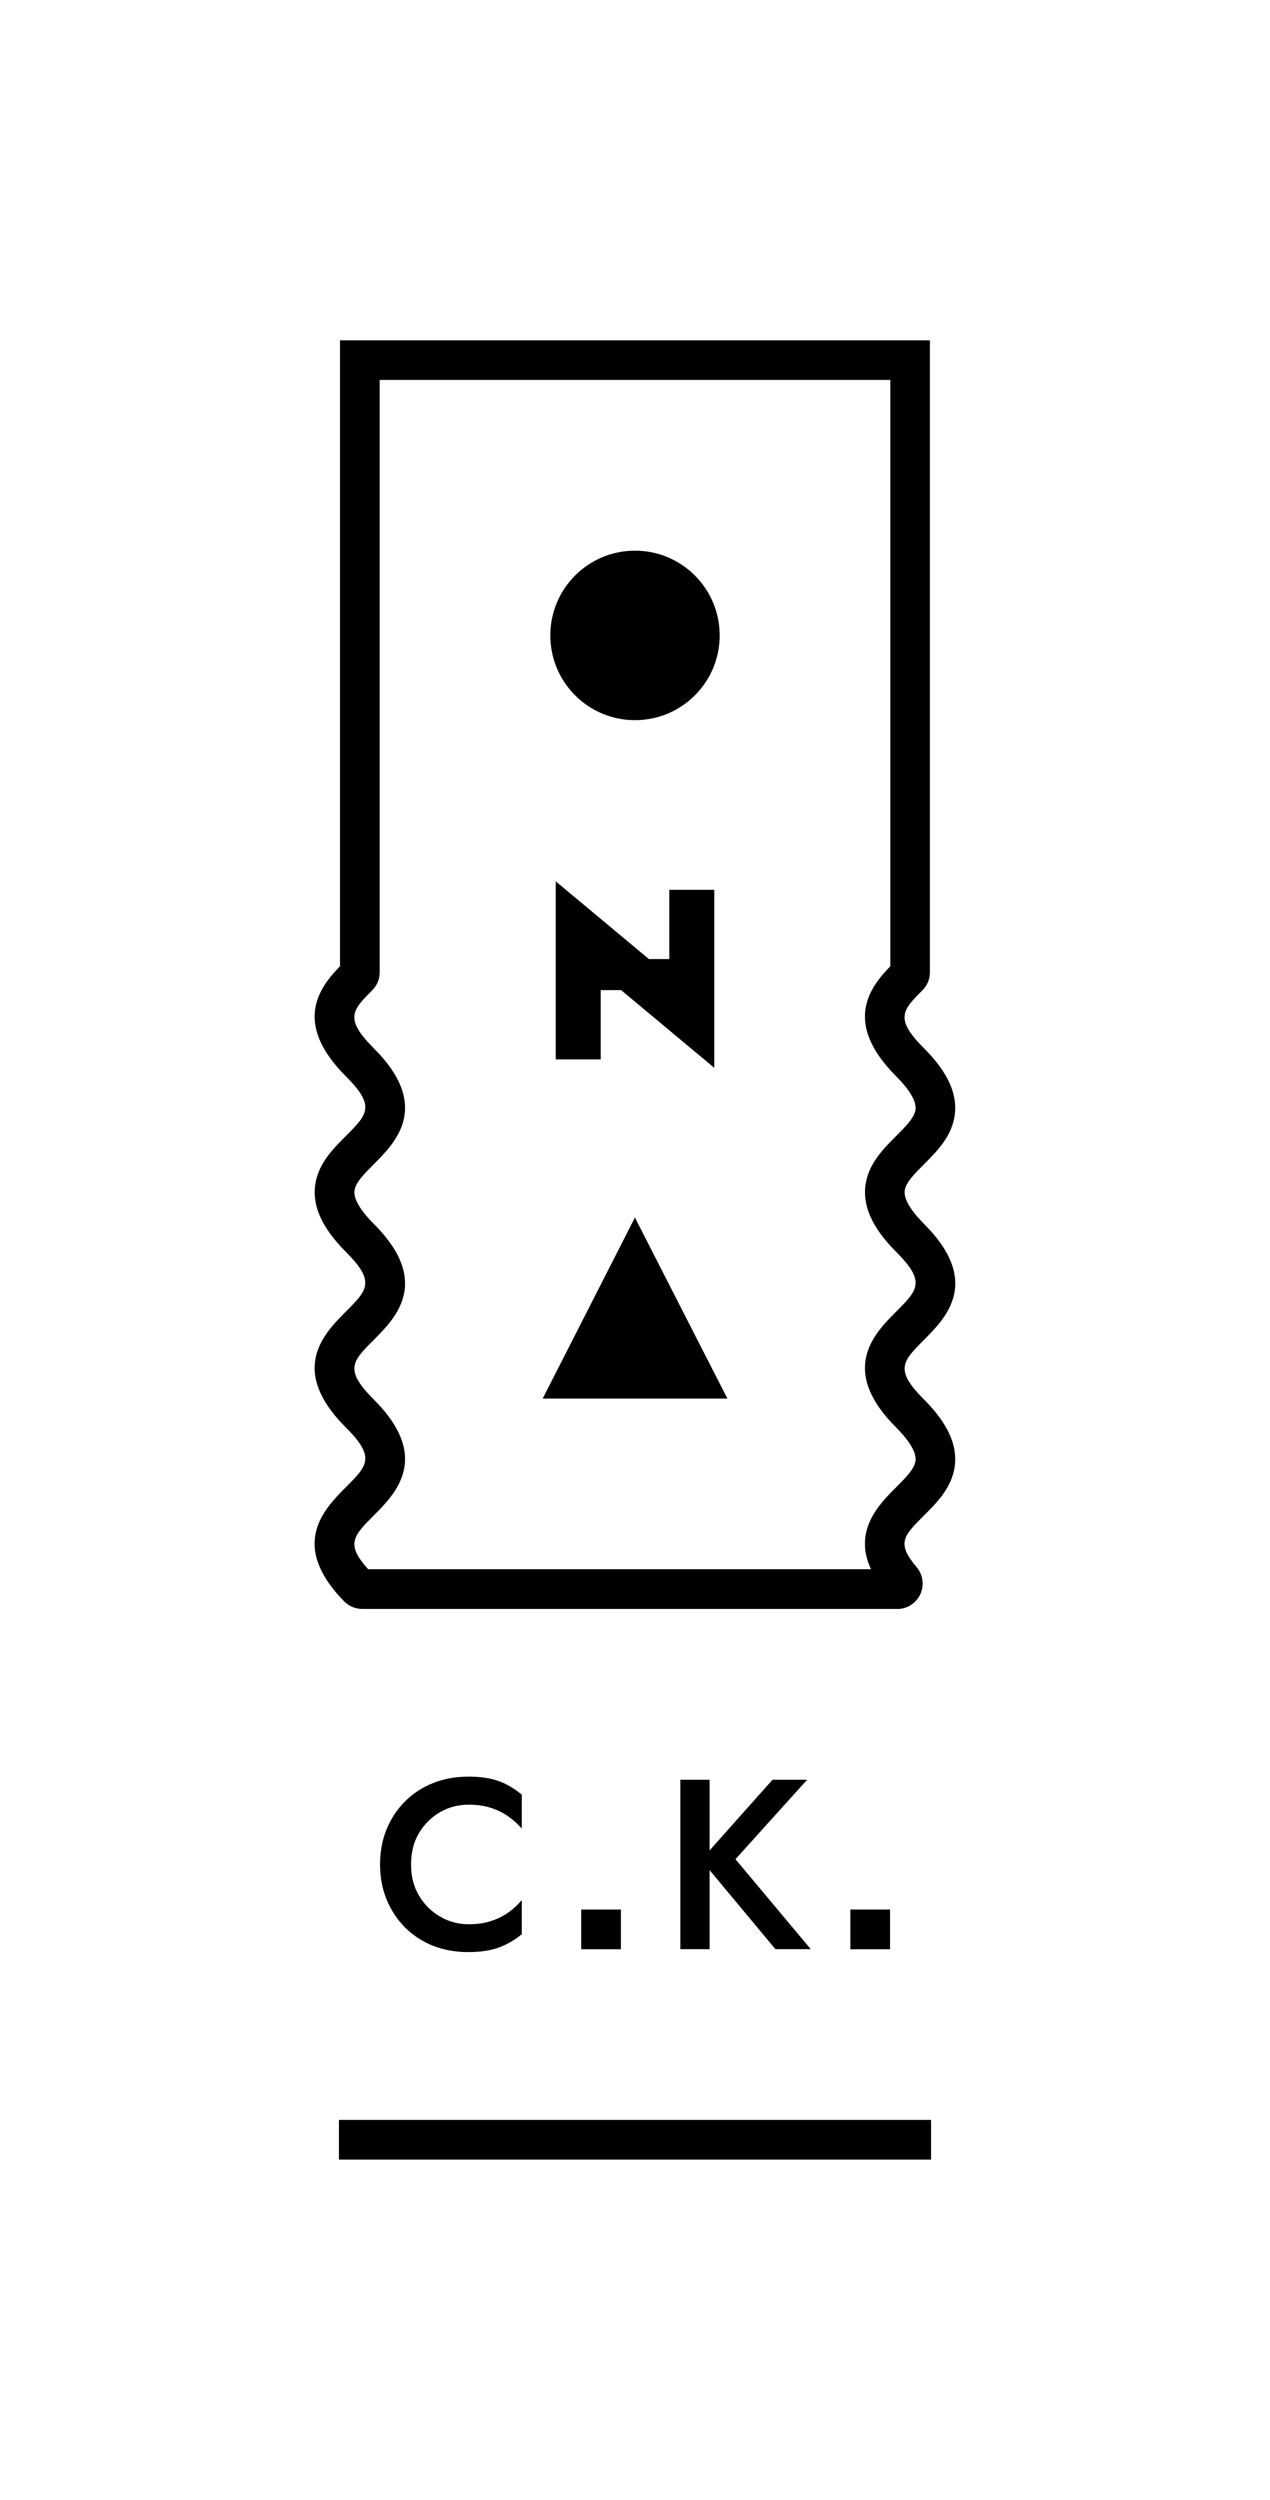
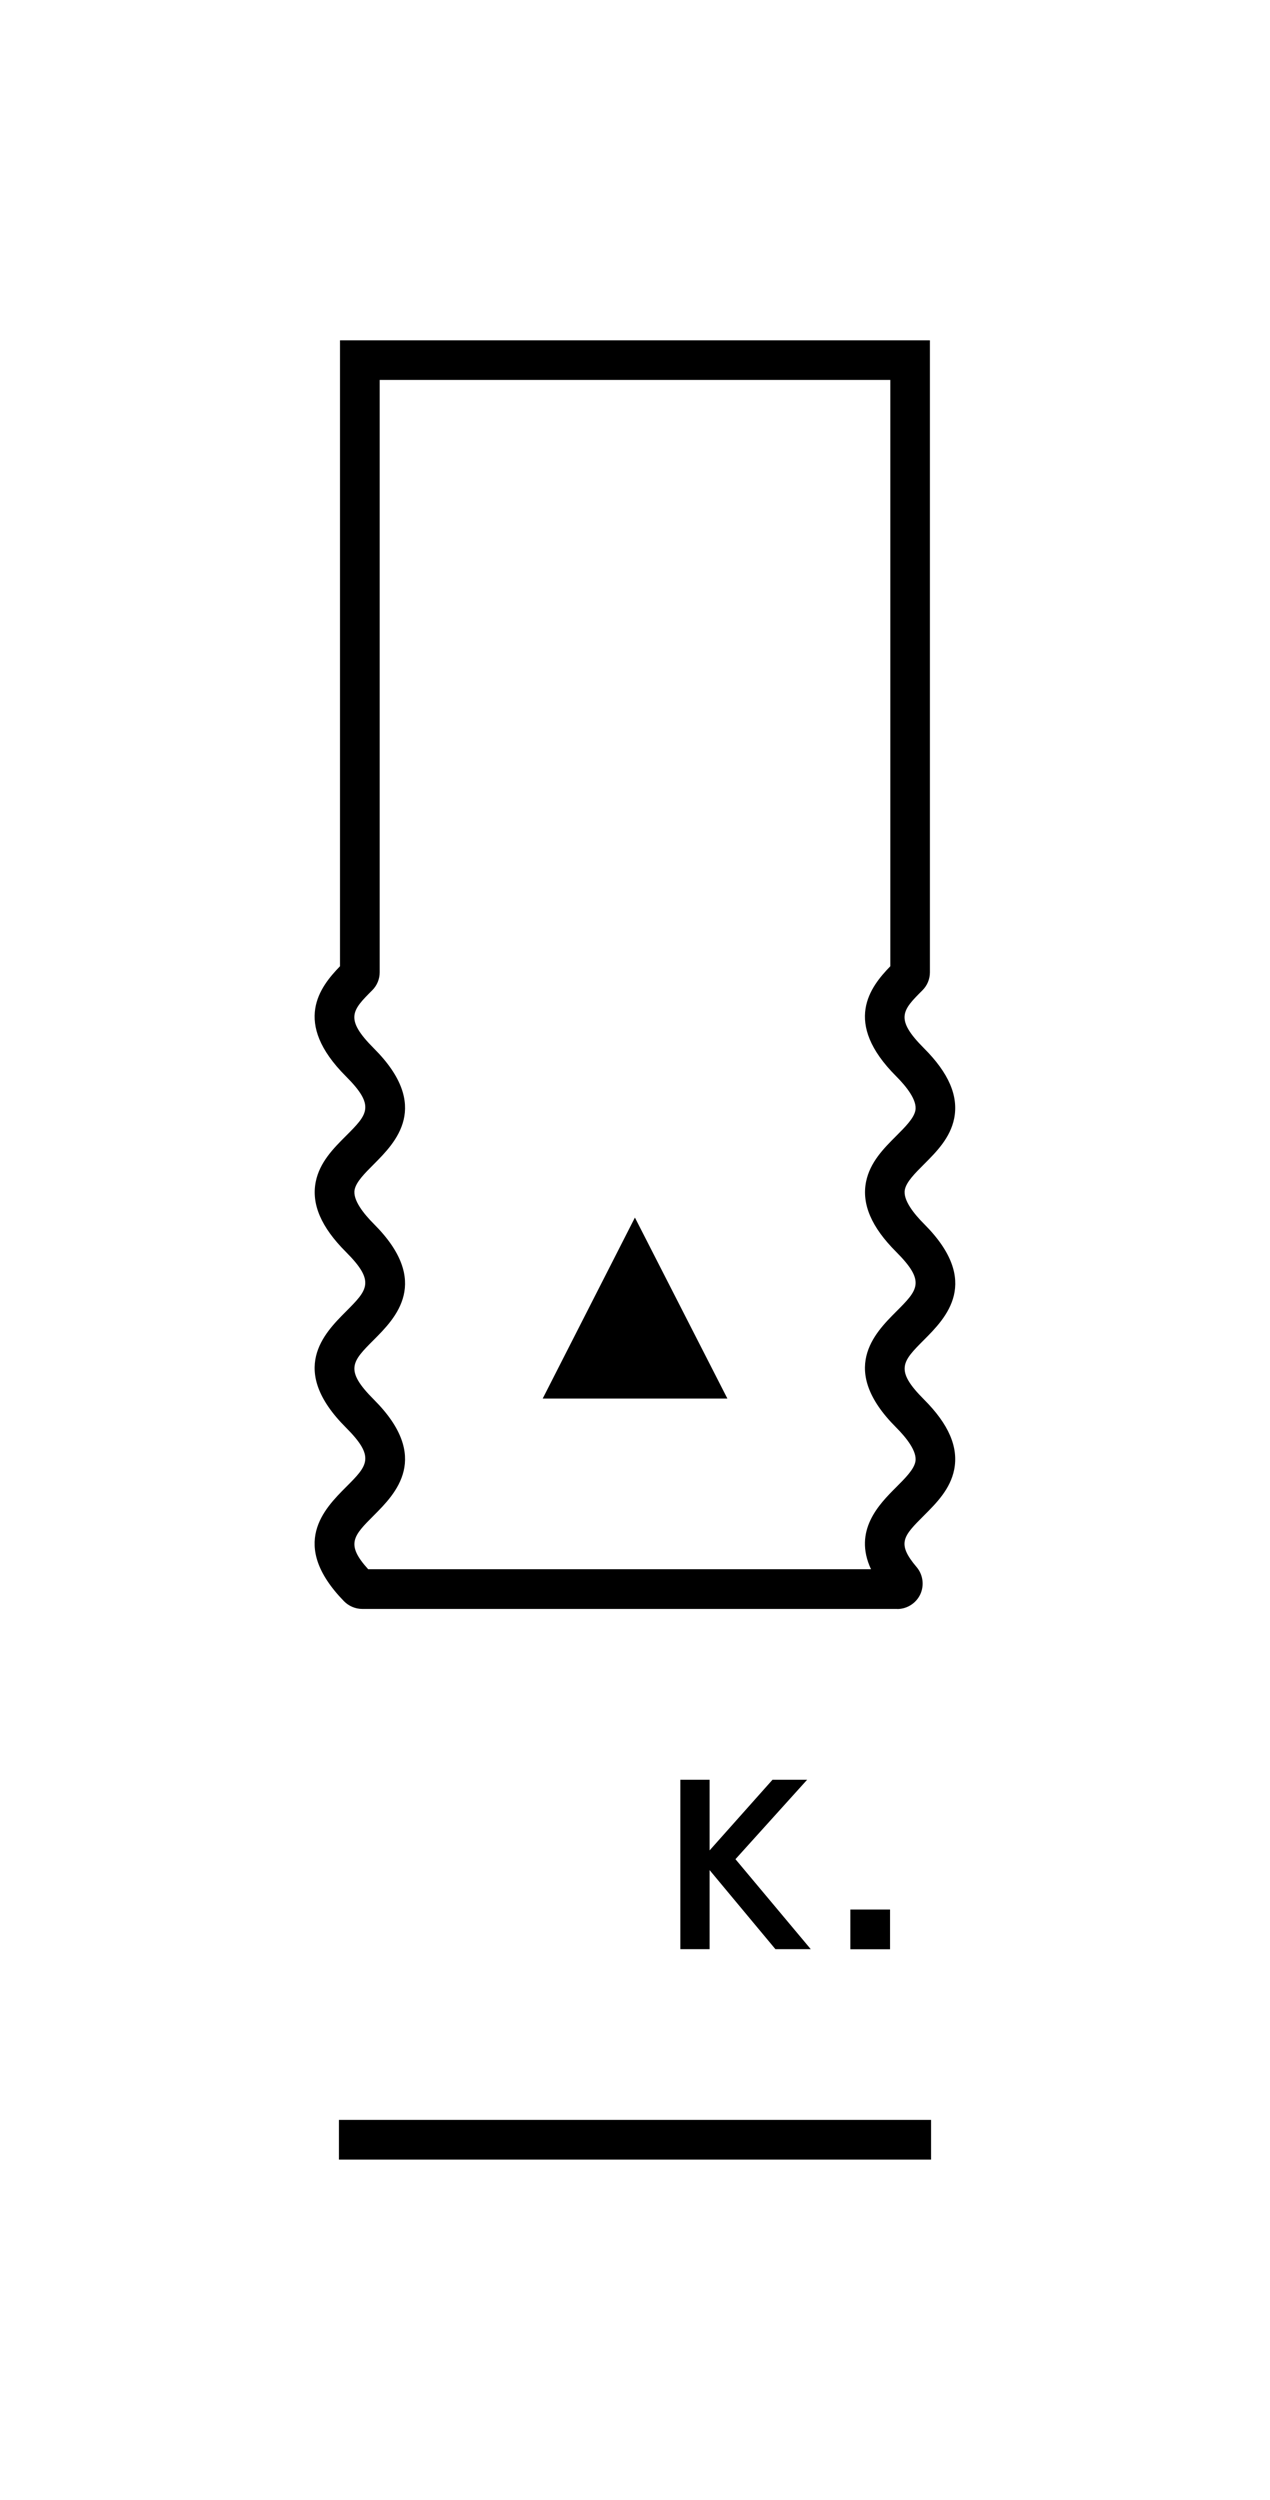
<svg xmlns="http://www.w3.org/2000/svg" id="Capa_2" data-name="Capa 2" viewBox="0 0 143.36 282">
  <defs>
    <style>      .cls-1 {        fill: none;      }    </style>
  </defs>
  <g id="Capa_5" data-name="Capa 5">
    <g>
      <g>
        <g>
          <path d="M101.29,181.5h-60.4c-.77,0-1.52-.32-2.06-.87-6.24-6.41-2.2-10.44.21-12.86,2.45-2.45,3.37-3.37,0-6.74-6.53-6.53-2.44-10.62,0-13.07s3.37-3.37,0-6.74c-2.79-2.79-3.9-5.38-3.4-7.9.44-2.21,2.01-3.78,3.4-5.17,2.45-2.45,3.37-3.37,0-6.74-6.09-6.09-2.91-10.09-.66-12.41V38.39h66.59v71.29c0,.77-.3,1.49-.84,2.03-2.25,2.25-3.18,3.19.18,6.55,2.79,2.79,3.9,5.38,3.4,7.9-.44,2.21-2.01,3.78-3.4,5.17-1.03,1.03-2,2-2.17,2.88-.23,1.16,1.05,2.74,2.17,3.86,6.53,6.53,2.44,10.62,0,13.07s-3.37,3.37,0,6.74c2.79,2.79,3.9,5.38,3.4,7.9-.44,2.21-2.01,3.78-3.4,5.17-2.34,2.34-3.13,3.13-.84,5.83.72.85.88,2.05.42,3.06-.47,1.01-1.49,1.67-2.61,1.67ZM41.58,177.02h56.74c-2.04-4.37.94-7.35,2.84-9.25,1.03-1.03,2-2,2.17-2.88.23-1.16-1.05-2.74-2.17-3.86-6.53-6.53-2.44-10.62,0-13.07,2.45-2.45,3.37-3.37,0-6.74-2.79-2.79-3.9-5.38-3.4-7.9.44-2.21,2.01-3.78,3.4-5.17,1.03-1.03,2-2,2.17-2.88.23-1.16-1.05-2.74-2.17-3.86-6.09-6.09-2.91-10.09-.66-12.41V42.86h-57.64v66.82c0,.77-.3,1.49-.84,2.03-2.25,2.25-3.18,3.19.18,6.55,6.53,6.53,2.44,10.62,0,13.07-1.03,1.03-2,2-2.17,2.88-.23,1.16,1.05,2.74,2.17,3.86,6.53,6.53,2.44,10.62,0,13.07-2.45,2.45-3.37,3.37,0,6.74,6.53,6.53,2.44,10.62,0,13.07-2.29,2.29-3.23,3.23-.63,6.08Z" />
          <polygon points="71.67 137.35 61.26 157.77 67.27 157.77 76.1 157.77 82.11 157.77 71.67 137.35" />
-           <polygon points="80.63 120.46 80.63 100.38 75.55 100.38 75.55 108.19 73.25 108.19 62.73 99.42 62.73 119.51 67.81 119.51 67.81 111.69 70.11 111.69 80.63 120.46" />
-           <circle cx="71.68" cy="71.68" r="9.56" />
        </g>
        <g>
-           <path d="M52.81,200.42c-1.4,0-2.71.24-3.92.72-1.21.48-2.26,1.17-3.15,2.05-.89.88-1.59,1.93-2.09,3.14-.5,1.21-.75,2.54-.75,4s.25,2.76.75,3.97c.5,1.21,1.2,2.26,2.09,3.15.89.89,1.94,1.57,3.15,2.05,1.21.47,2.52.71,3.92.71s2.57-.17,3.51-.52c.94-.35,1.8-.85,2.58-1.5v-3.85c-.44.53-.95,1-1.53,1.41-.58.41-1.24.73-1.98.97-.74.24-1.56.35-2.47.35-1.16,0-2.24-.28-3.22-.85-.98-.56-1.78-1.35-2.39-2.36-.61-1.01-.91-2.19-.91-3.54s.3-2.55.91-3.56c.61-1.01,1.41-1.79,2.39-2.35.98-.56,2.06-.83,3.22-.83.91,0,1.73.12,2.47.35.74.24,1.4.56,1.98.97.58.41,1.09.87,1.53,1.38v-3.82c-.78-.67-1.64-1.18-2.58-1.53-.94-.35-2.11-.52-3.51-.52Z" />
          <polygon points="91.11 200.77 87.2 200.77 80.1 208.74 80.1 200.77 76.8 200.77 76.8 219.88 80.1 219.88 80.1 210.96 87.53 219.88 91.52 219.88 83.02 209.73 91.11 200.77" />
-           <rect x="65.61" y="215.41" width="4.48" height="4.48" />
          <rect x="95.99" y="215.41" width="4.48" height="4.48" />
        </g>
        <rect x="38.26" y="239.14" width="66.84" height="4.48" />
      </g>
-       <rect class="cls-1" width="143.36" height="282" />
    </g>
  </g>
</svg>